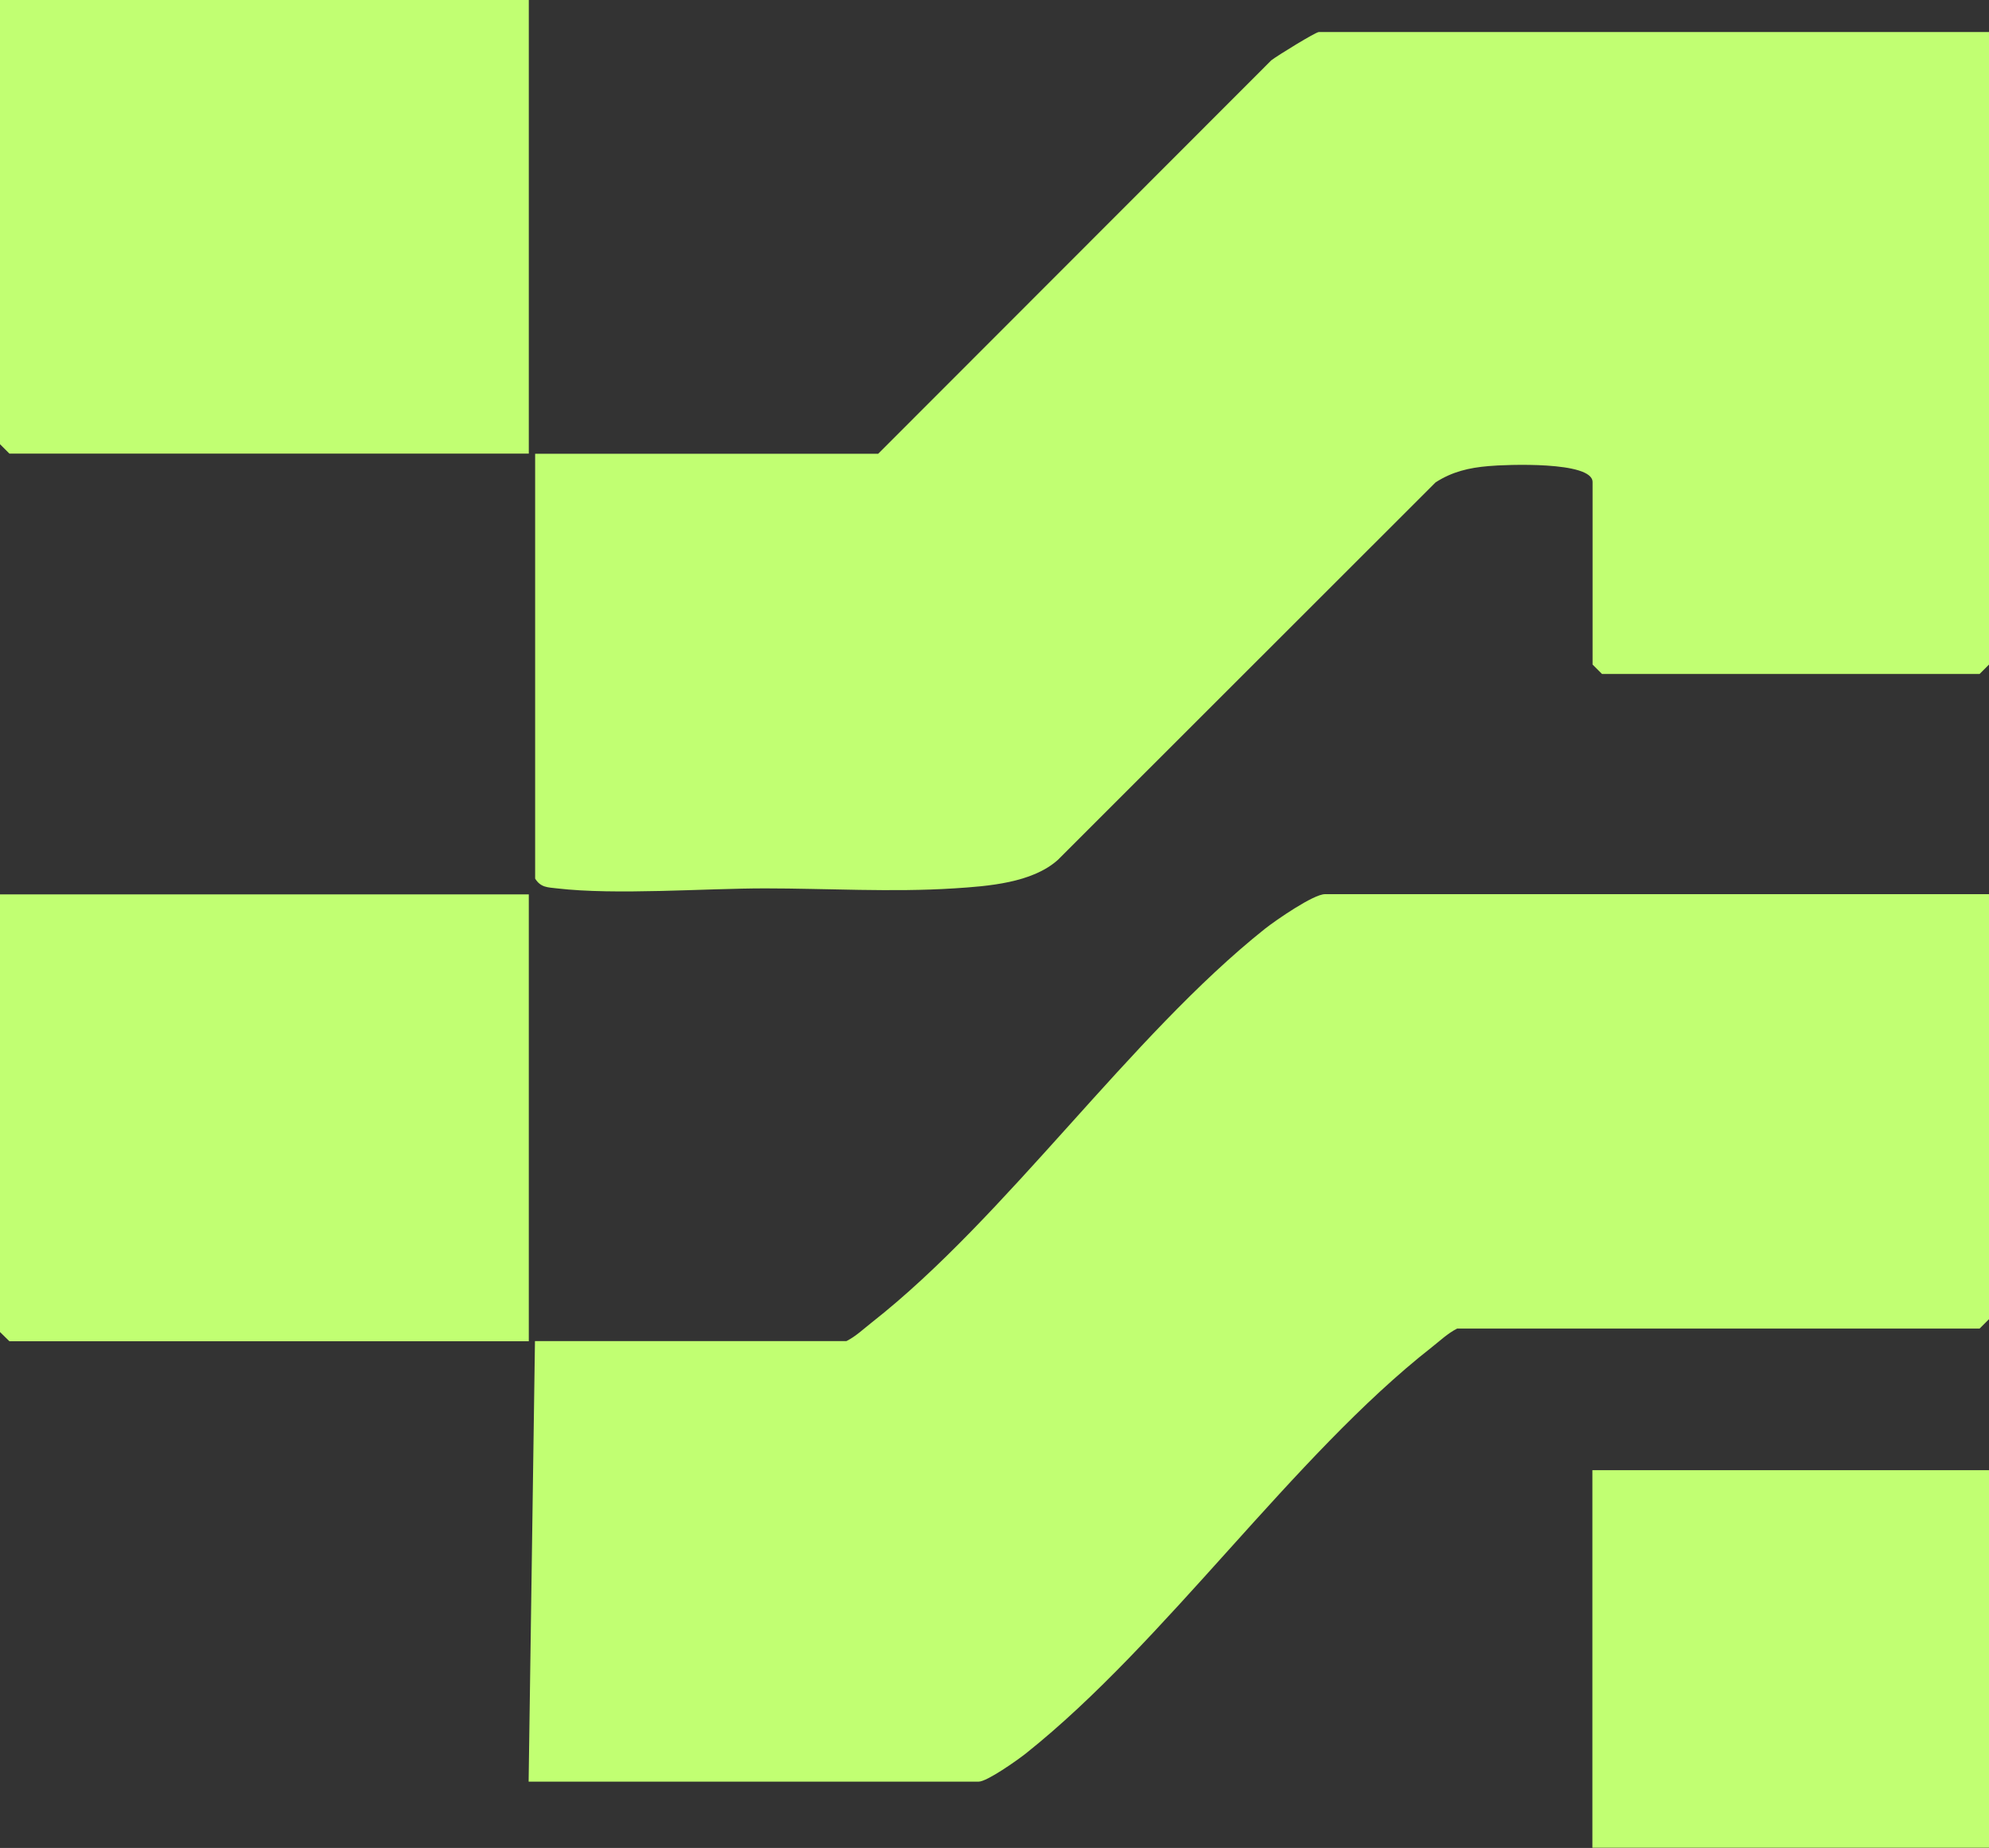
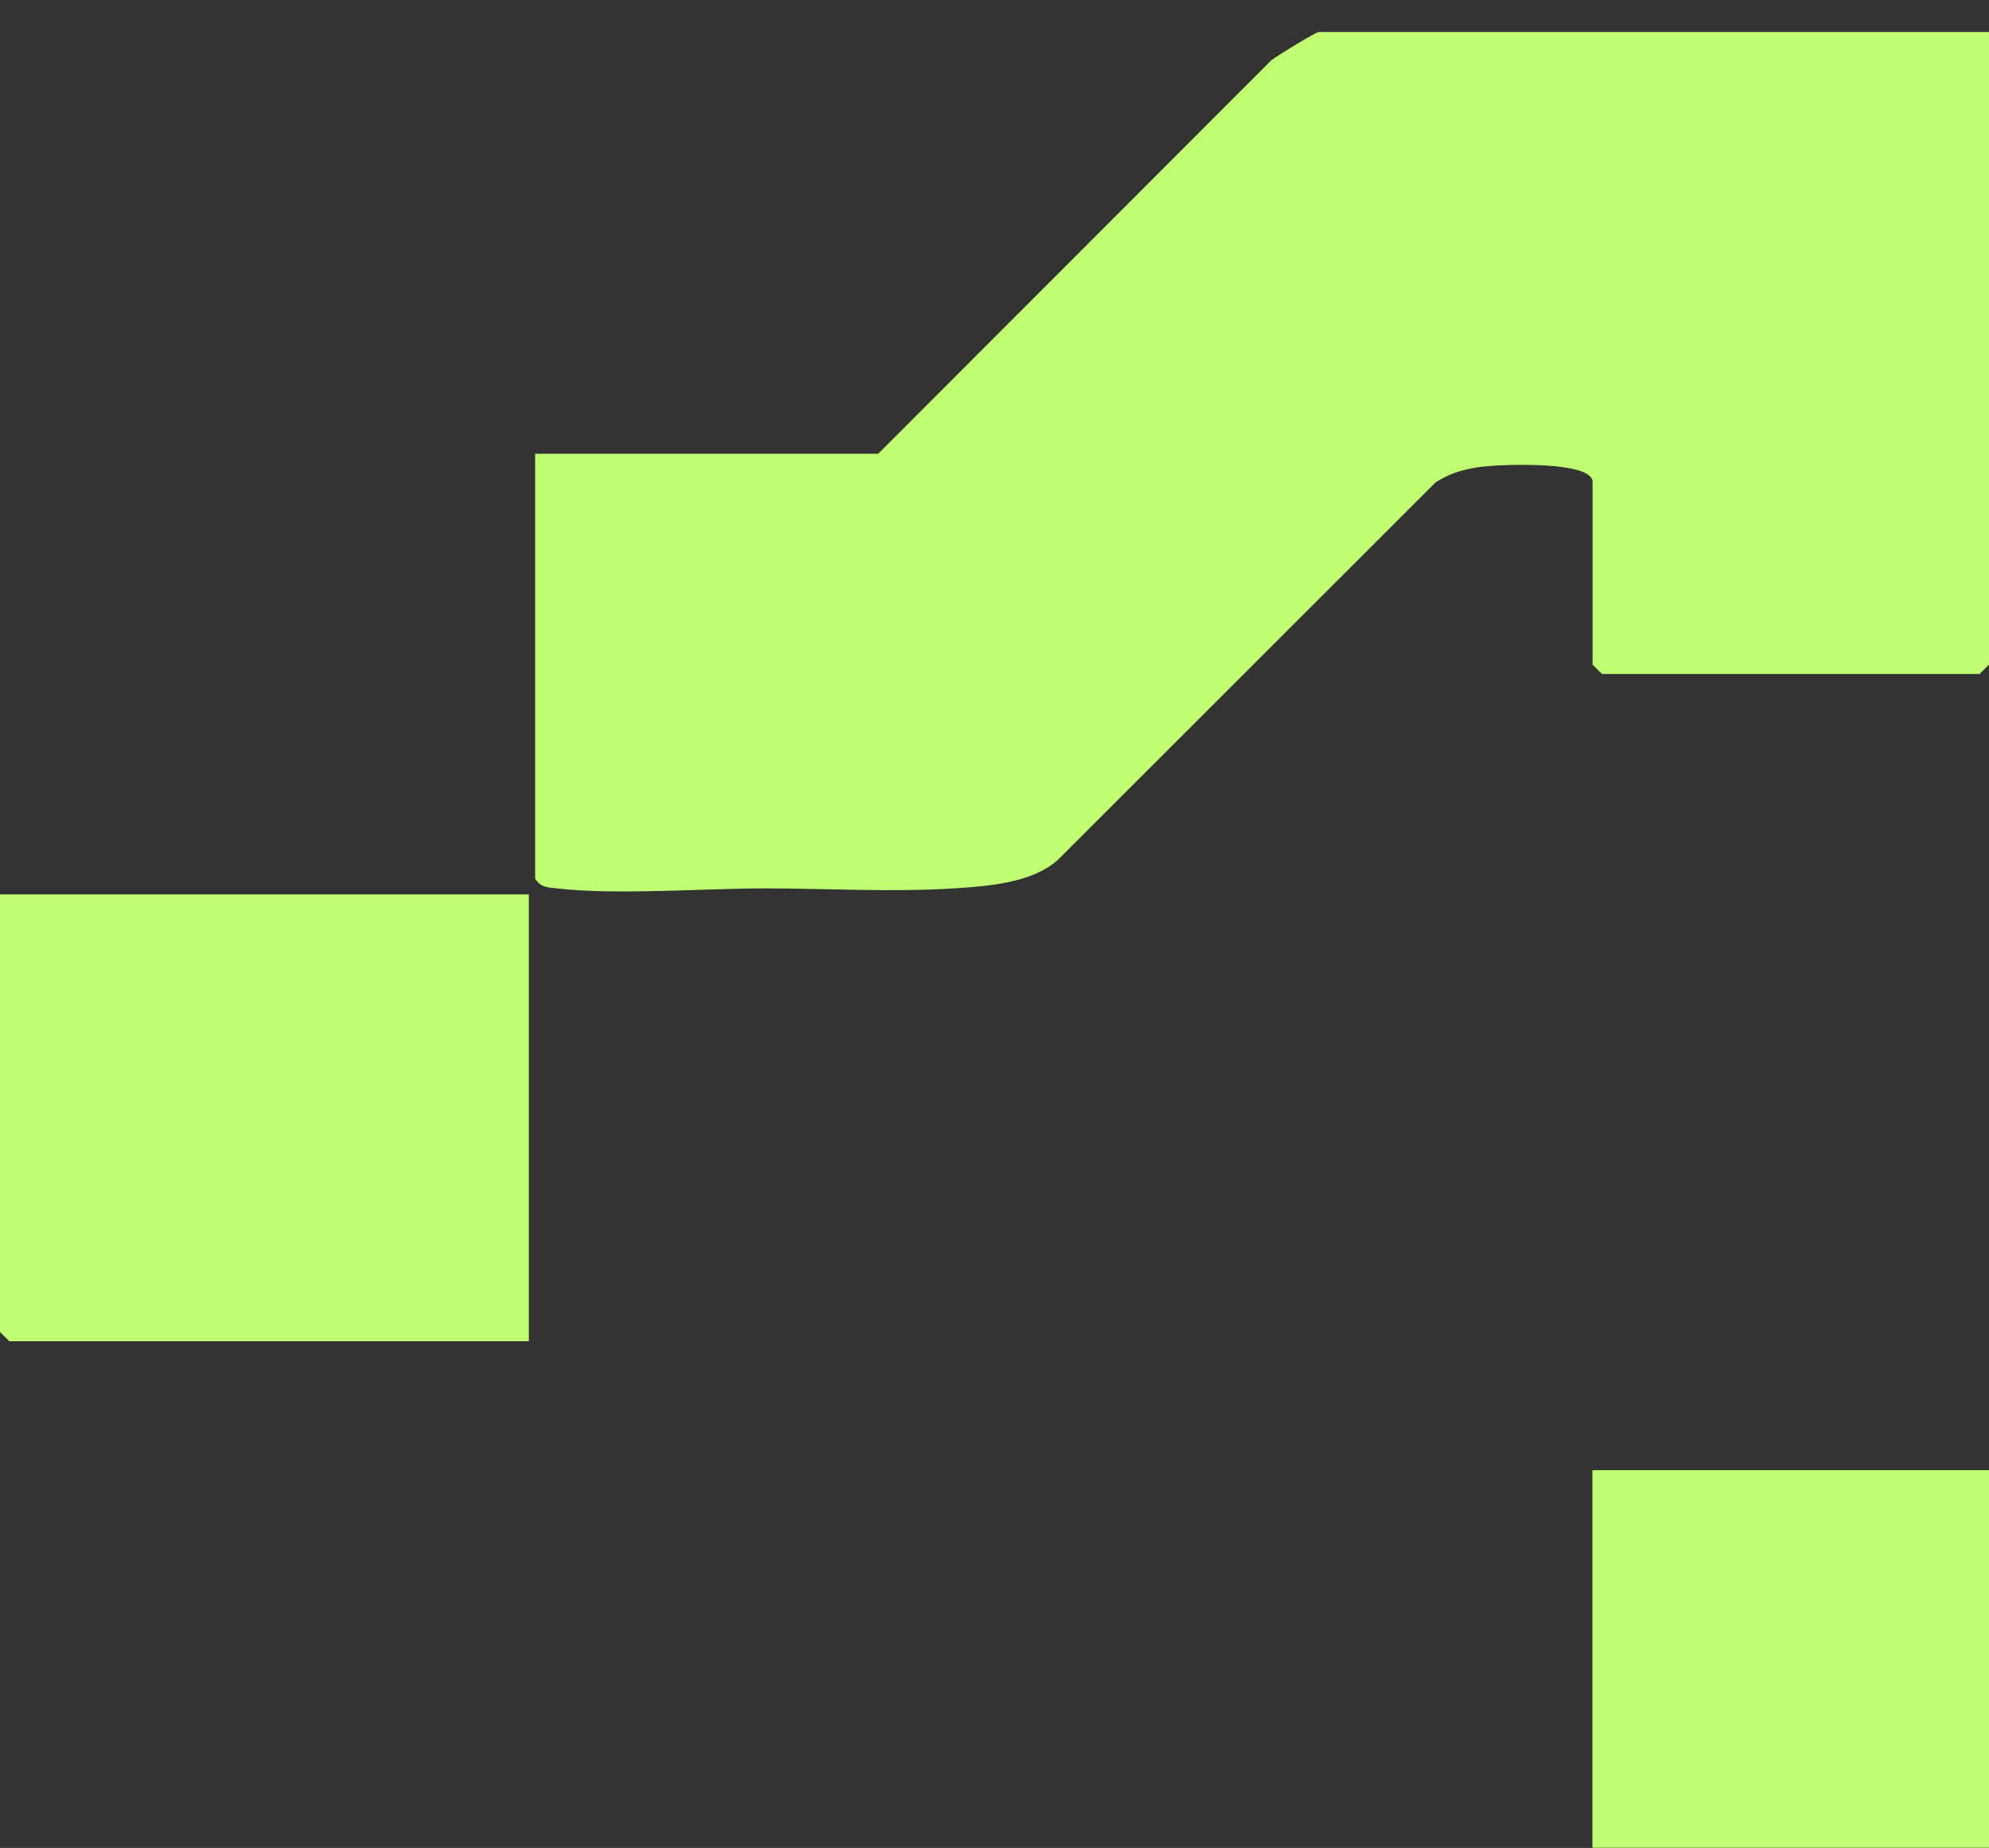
<svg xmlns="http://www.w3.org/2000/svg" id="Layer_2" data-name="Layer 2" viewBox="0 0 109.83 102.05">
  <rect x="0" y="0" width="109.83" height="102.05" fill="#333333" stroke="none" />
  <defs>
    <style>
      .cls-1 {
        fill: #c1ff72;
      }
    </style>
  </defs>
  <g id="Layer_2-2" data-name="Layer 2">
    <g id="uuid-15cba2f0-b2d9-42e1-9d74-fb6b11b00553" data-name="Layer 2-2">
      <g>
        <path class="cls-1" d="M109.83,1.77v34.93l-.52.52h-20.85l-.52-.52v-10.08c0-1.16-4.8-.97-5.75-.88-1.07.09-2.01.31-2.92.9l-20.86,20.85c-1.42,1.27-3.85,1.45-5.73,1.57-3.42.22-7.06,0-10.43,0-3.36,0-8.25.38-11.5,0-.5-.06-.89-.04-1.2-.54v-23.46h18.94L70.2,3.33c.35-.27,2.45-1.56,2.62-1.56h37.02,0Z" />
-         <path class="cls-1" d="M109.83,49.39v23.46l-.52.52h-28.85c-.53.27-.94.67-1.4,1.03-7.7,6.04-14.7,16.29-22.41,22.43-.48.38-2.15,1.56-2.61,1.56h-24.85l.35-24.33h17.2c.53-.27.94-.67,1.4-1.03,7.46-5.86,14.25-15.8,21.71-21.74.61-.48,2.68-1.91,3.31-1.91h36.67Z" />
        <polygon class="cls-1" points="29.2 49.39 29.2 74.07 .52 74.07 0 73.56 0 49.39 29.2 49.39" />
        <path class="cls-1" d="M109.83,81.19v20.85h-21.9v-20.85h21.9Z" />
-         <polygon class="cls-1" points="29.2 0 29.2 25.05 .52 25.05 0 24.53 0 0 29.2 0" />
      </g>
    </g>
  </g>
</svg>